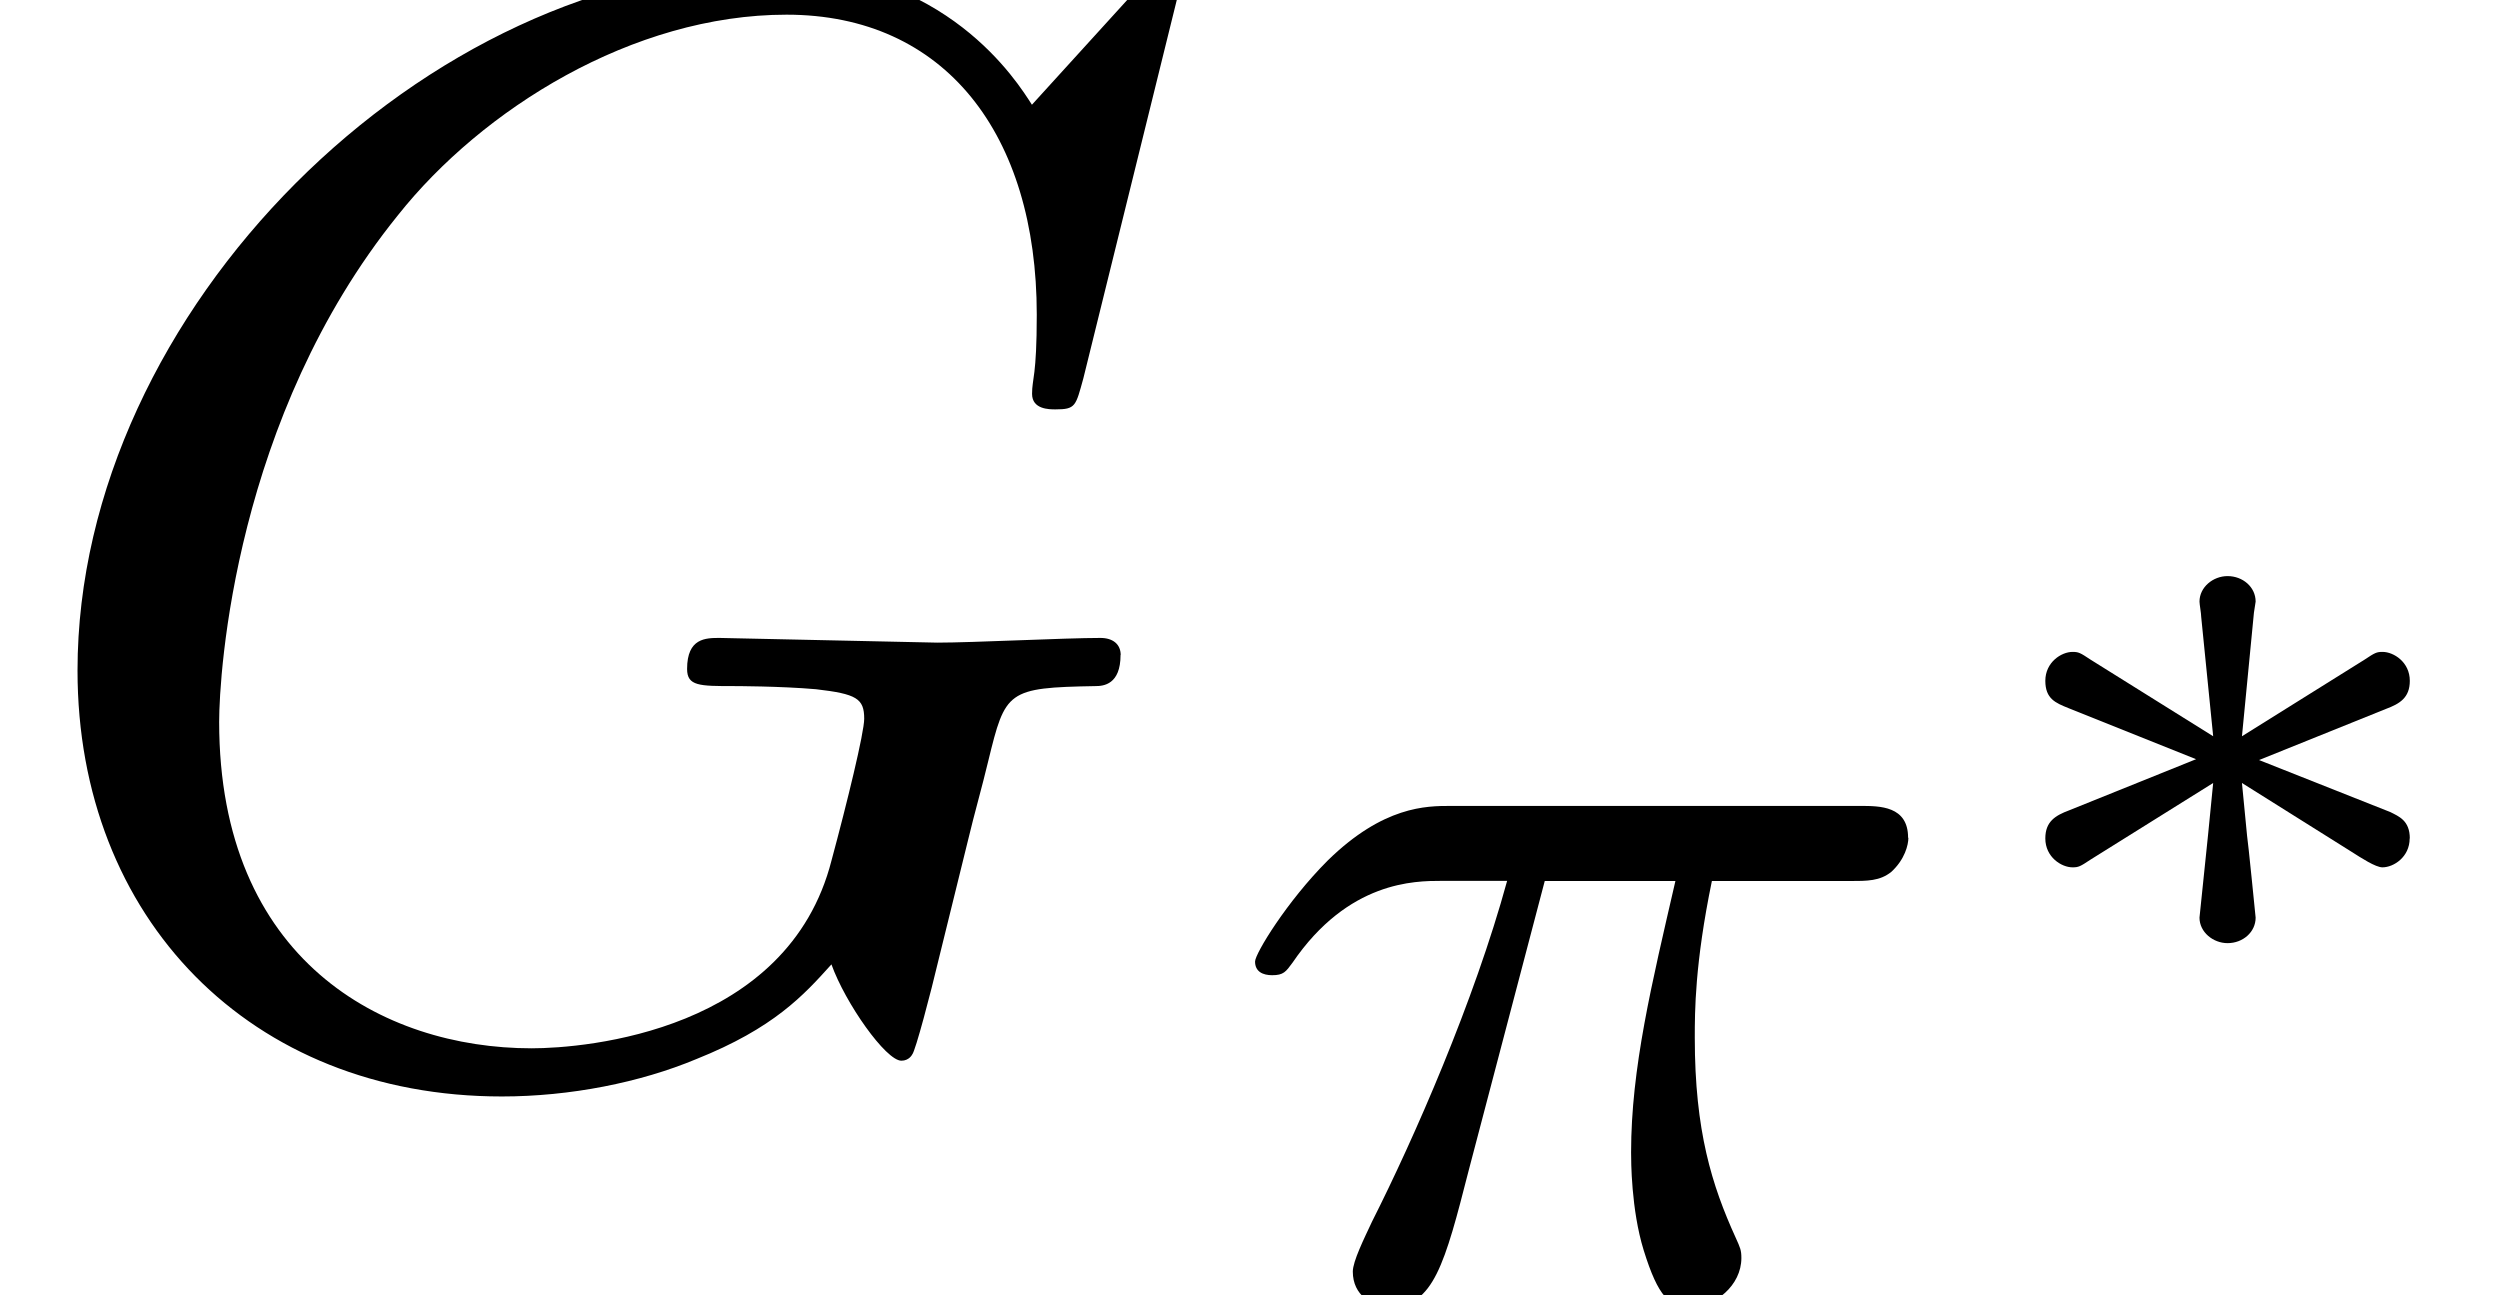
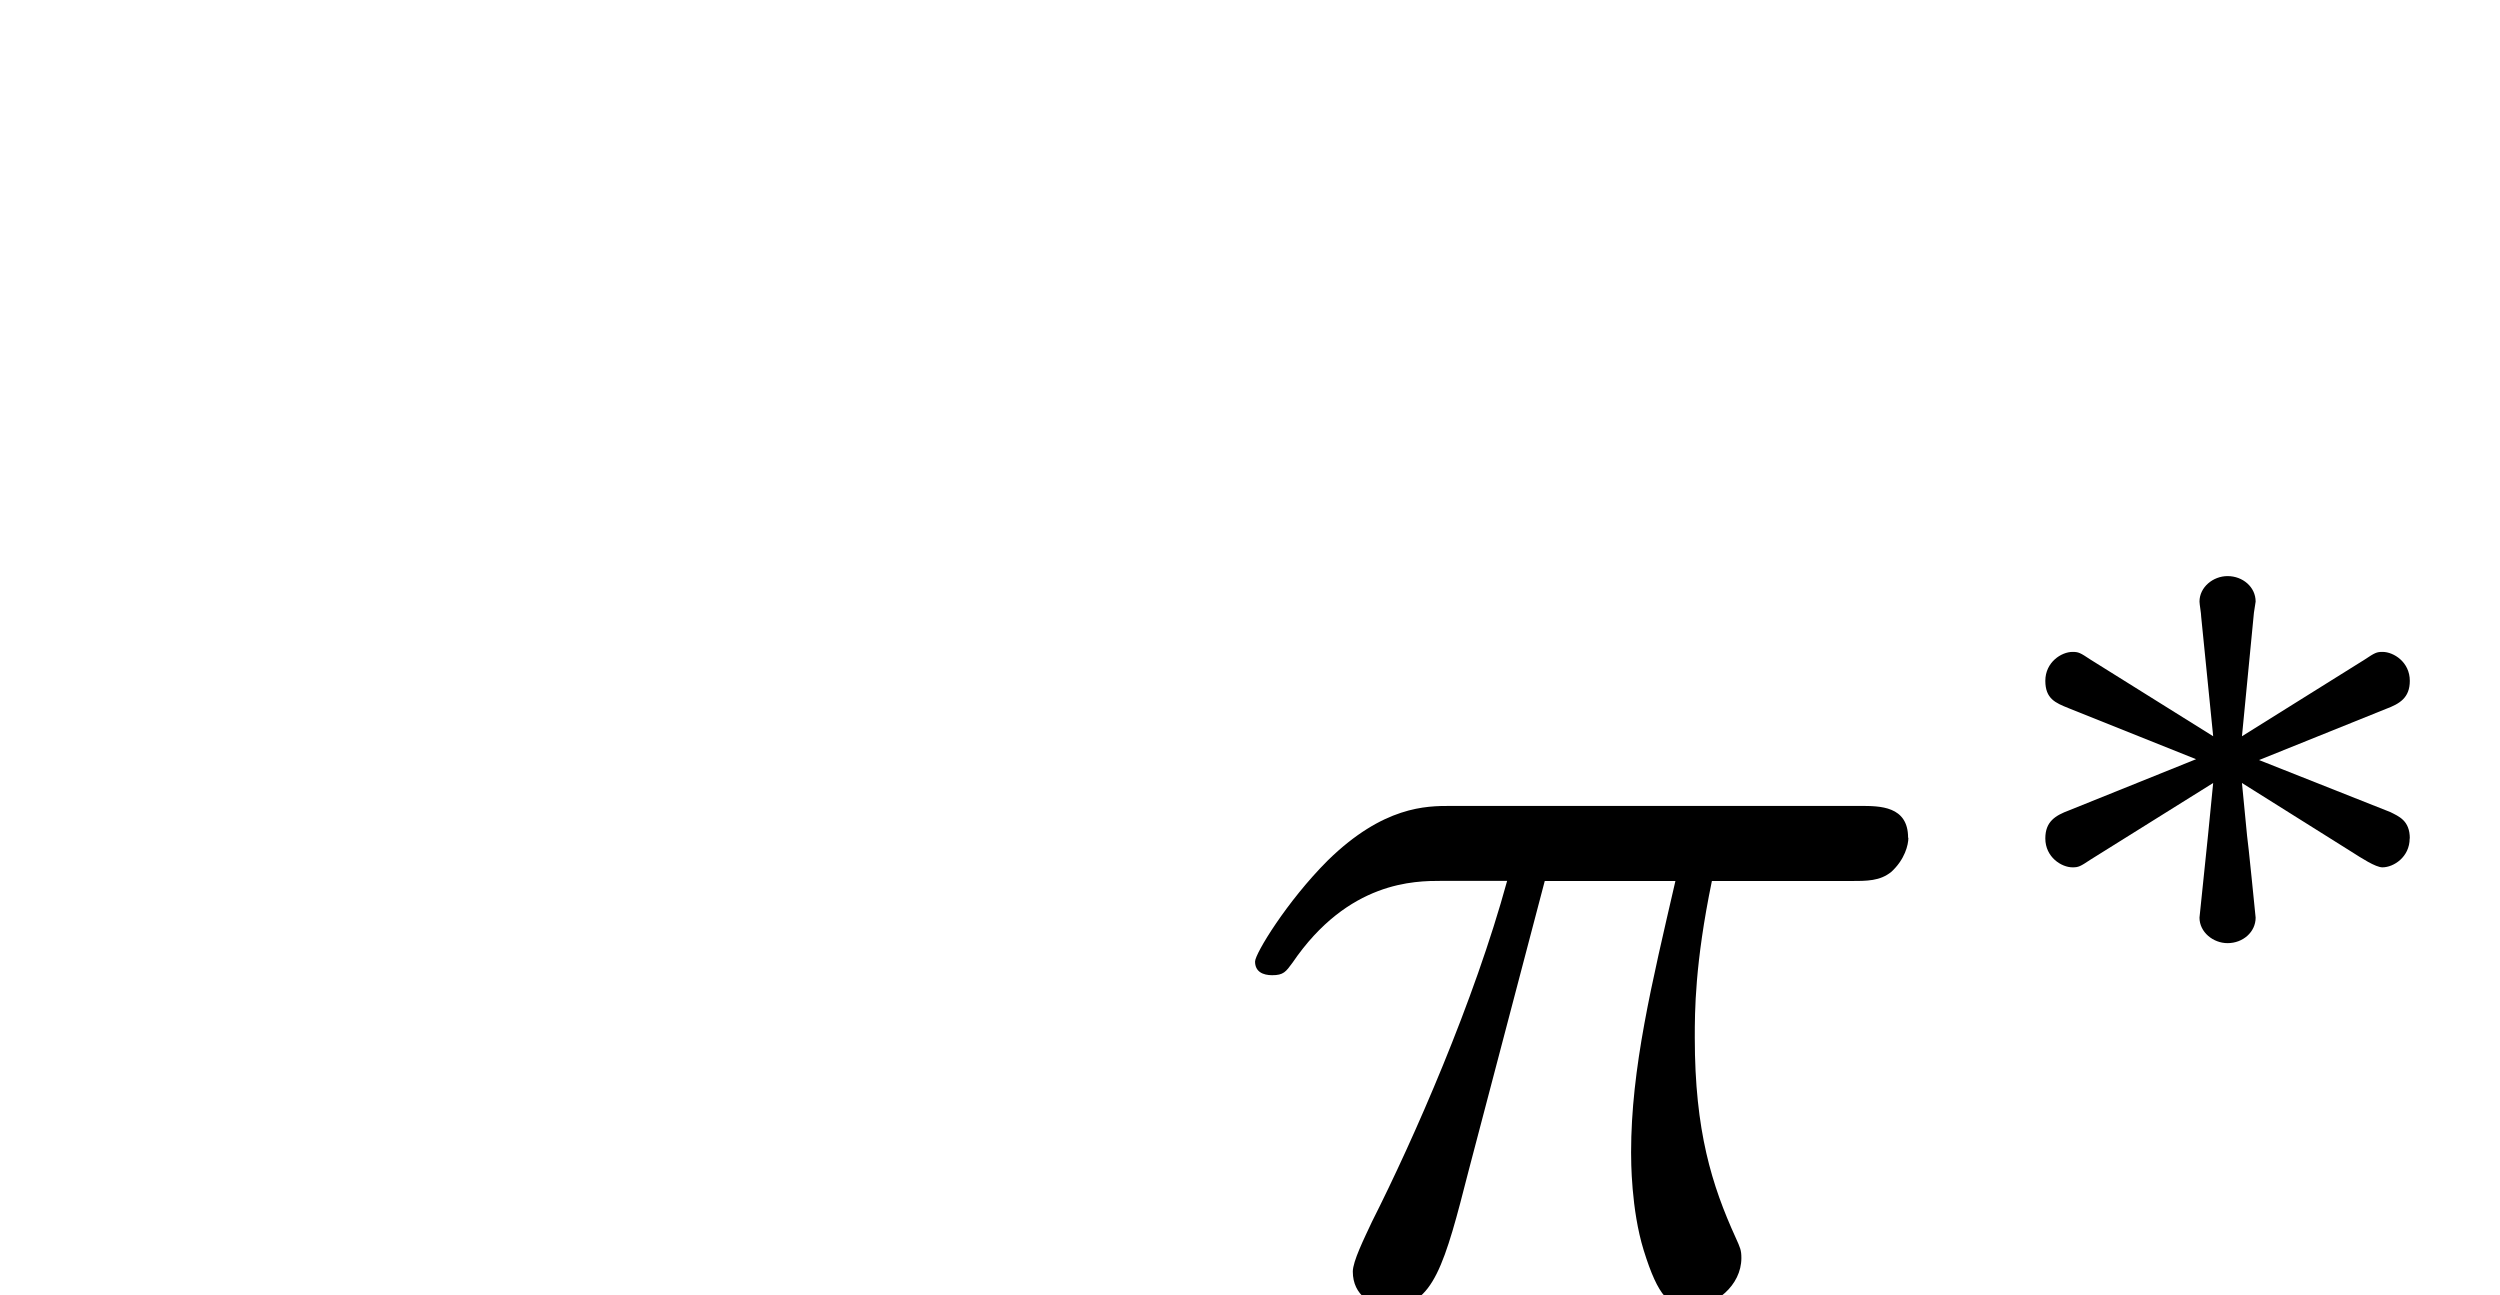
<svg xmlns="http://www.w3.org/2000/svg" xmlns:xlink="http://www.w3.org/1999/xlink" version="1.1" width="17.545pt" height="9.091pt" viewBox="0 -7.455 17.545 9.091">
  <defs>
    <path id="g17-3" d="m3.186-.938c0-.126-.078-.155-.137-.185l-.921-.365l.891-.359c.096-.036 .167-.078 .167-.197c0-.132-.114-.203-.191-.203c-.042 0-.054 .006-.126 .054l-.861 .538l.084-.867l.012-.078c0-.102-.09-.179-.197-.179c-.102 0-.197 .078-.197 .179c0 .018 .012 .084 .012 .108l.084 .837l-.861-.538c-.072-.048-.084-.054-.126-.054c-.078 0-.191 .072-.191 .203c0 .126 .072 .155 .161 .191l.897 .359l-.891 .359c-.096 .036-.167 .078-.167 .197c0 .132 .114 .203 .191 .203c.042 0 .054-.006 .126-.054l.861-.538l-.036 .365l-.06 .58c0 .102 .096 .179 .197 .179c.108 0 .197-.078 .197-.179c0 0-.054-.544-.06-.574l-.036-.371l.771 .484c.066 .042 .167 .108 .215 .108c.078 0 .191-.072 .191-.203z" />
    <path id="g21-25" d="m4.814-3.212c0-.223-.199-.223-.335-.223h-2.877c-.167 0-.47 0-.861 .383c-.287 .287-.51 .654-.51 .709c0 .072 .056 .096 .12 .096c.08 0 .096-.024 .143-.088c.391-.574 .861-.574 1.044-.574h.462c-.231 .845-.654 1.809-.948 2.391c-.056 .12-.135 .279-.135 .351c0 .167 .135 .247 .263 .247c.303 0 .383-.303 .55-.956l.534-2.032h.917c-.167 .725-.311 1.315-.311 1.905c0 .056 0 .399 .088 .685c.104 .335 .183 .399 .327 .399c.175 0 .359-.151 .359-.343c0-.056-.008-.072-.04-.143c-.167-.367-.287-.749-.287-1.403c0-.183 0-.518 .12-1.1h.964c.128 0 .215 0 .295-.064c.096-.088 .12-.191 .12-.239z" />
-     <path id="g22-71" d="m7.865-2.858c0-.076-.055-.12-.142-.12c-.251 0-.895 .033-1.145 .033l-1.527-.033c-.098 0-.229 0-.229 .218c0 .12 .087 .12 .327 .12c0 0 .327 0 .578 .022c.284 .033 .338 .065 .338 .207c0 .098-.12 .589-.229 .993c-.305 1.2-1.724 1.32-2.105 1.32c-1.047 0-2.193-.622-2.193-2.291c0-.338 .109-2.138 1.255-3.556c.589-.742 1.647-1.407 2.727-1.407c1.113 0 1.756 .84 1.756 2.105c0 .436-.033 .447-.033 .556s.12 .109 .164 .109c.142 0 .142-.022 .196-.218l.687-2.782c0-.033-.022-.109-.12-.109c-.033 0-.044 .011-.164 .131l-.764 .84c-.098-.153-.6-.971-1.811-.971c-2.433 0-4.887 2.411-4.887 4.942c0 1.735 1.211 2.989 2.978 2.989c.48 0 .971-.098 1.364-.262c.545-.218 .753-.447 .949-.665c.098 .273 .382 .676 .491 .676c.055 0 .076-.044 .076-.044c.022-.022 .131-.436 .185-.665l.207-.84c.044-.185 .098-.371 .142-.556c.12-.491 .131-.513 .753-.524c.055 0 .175-.011 .175-.218z" />
  </defs>
  <g id="page447">
    <use x="0" y="0" xlink:href="#g22-71" />
    <use x="8.577" y="1.636" xlink:href="#g21-25" />
    <use x="13.726" y="-.633" xlink:href="#g17-3" />
  </g>
</svg>